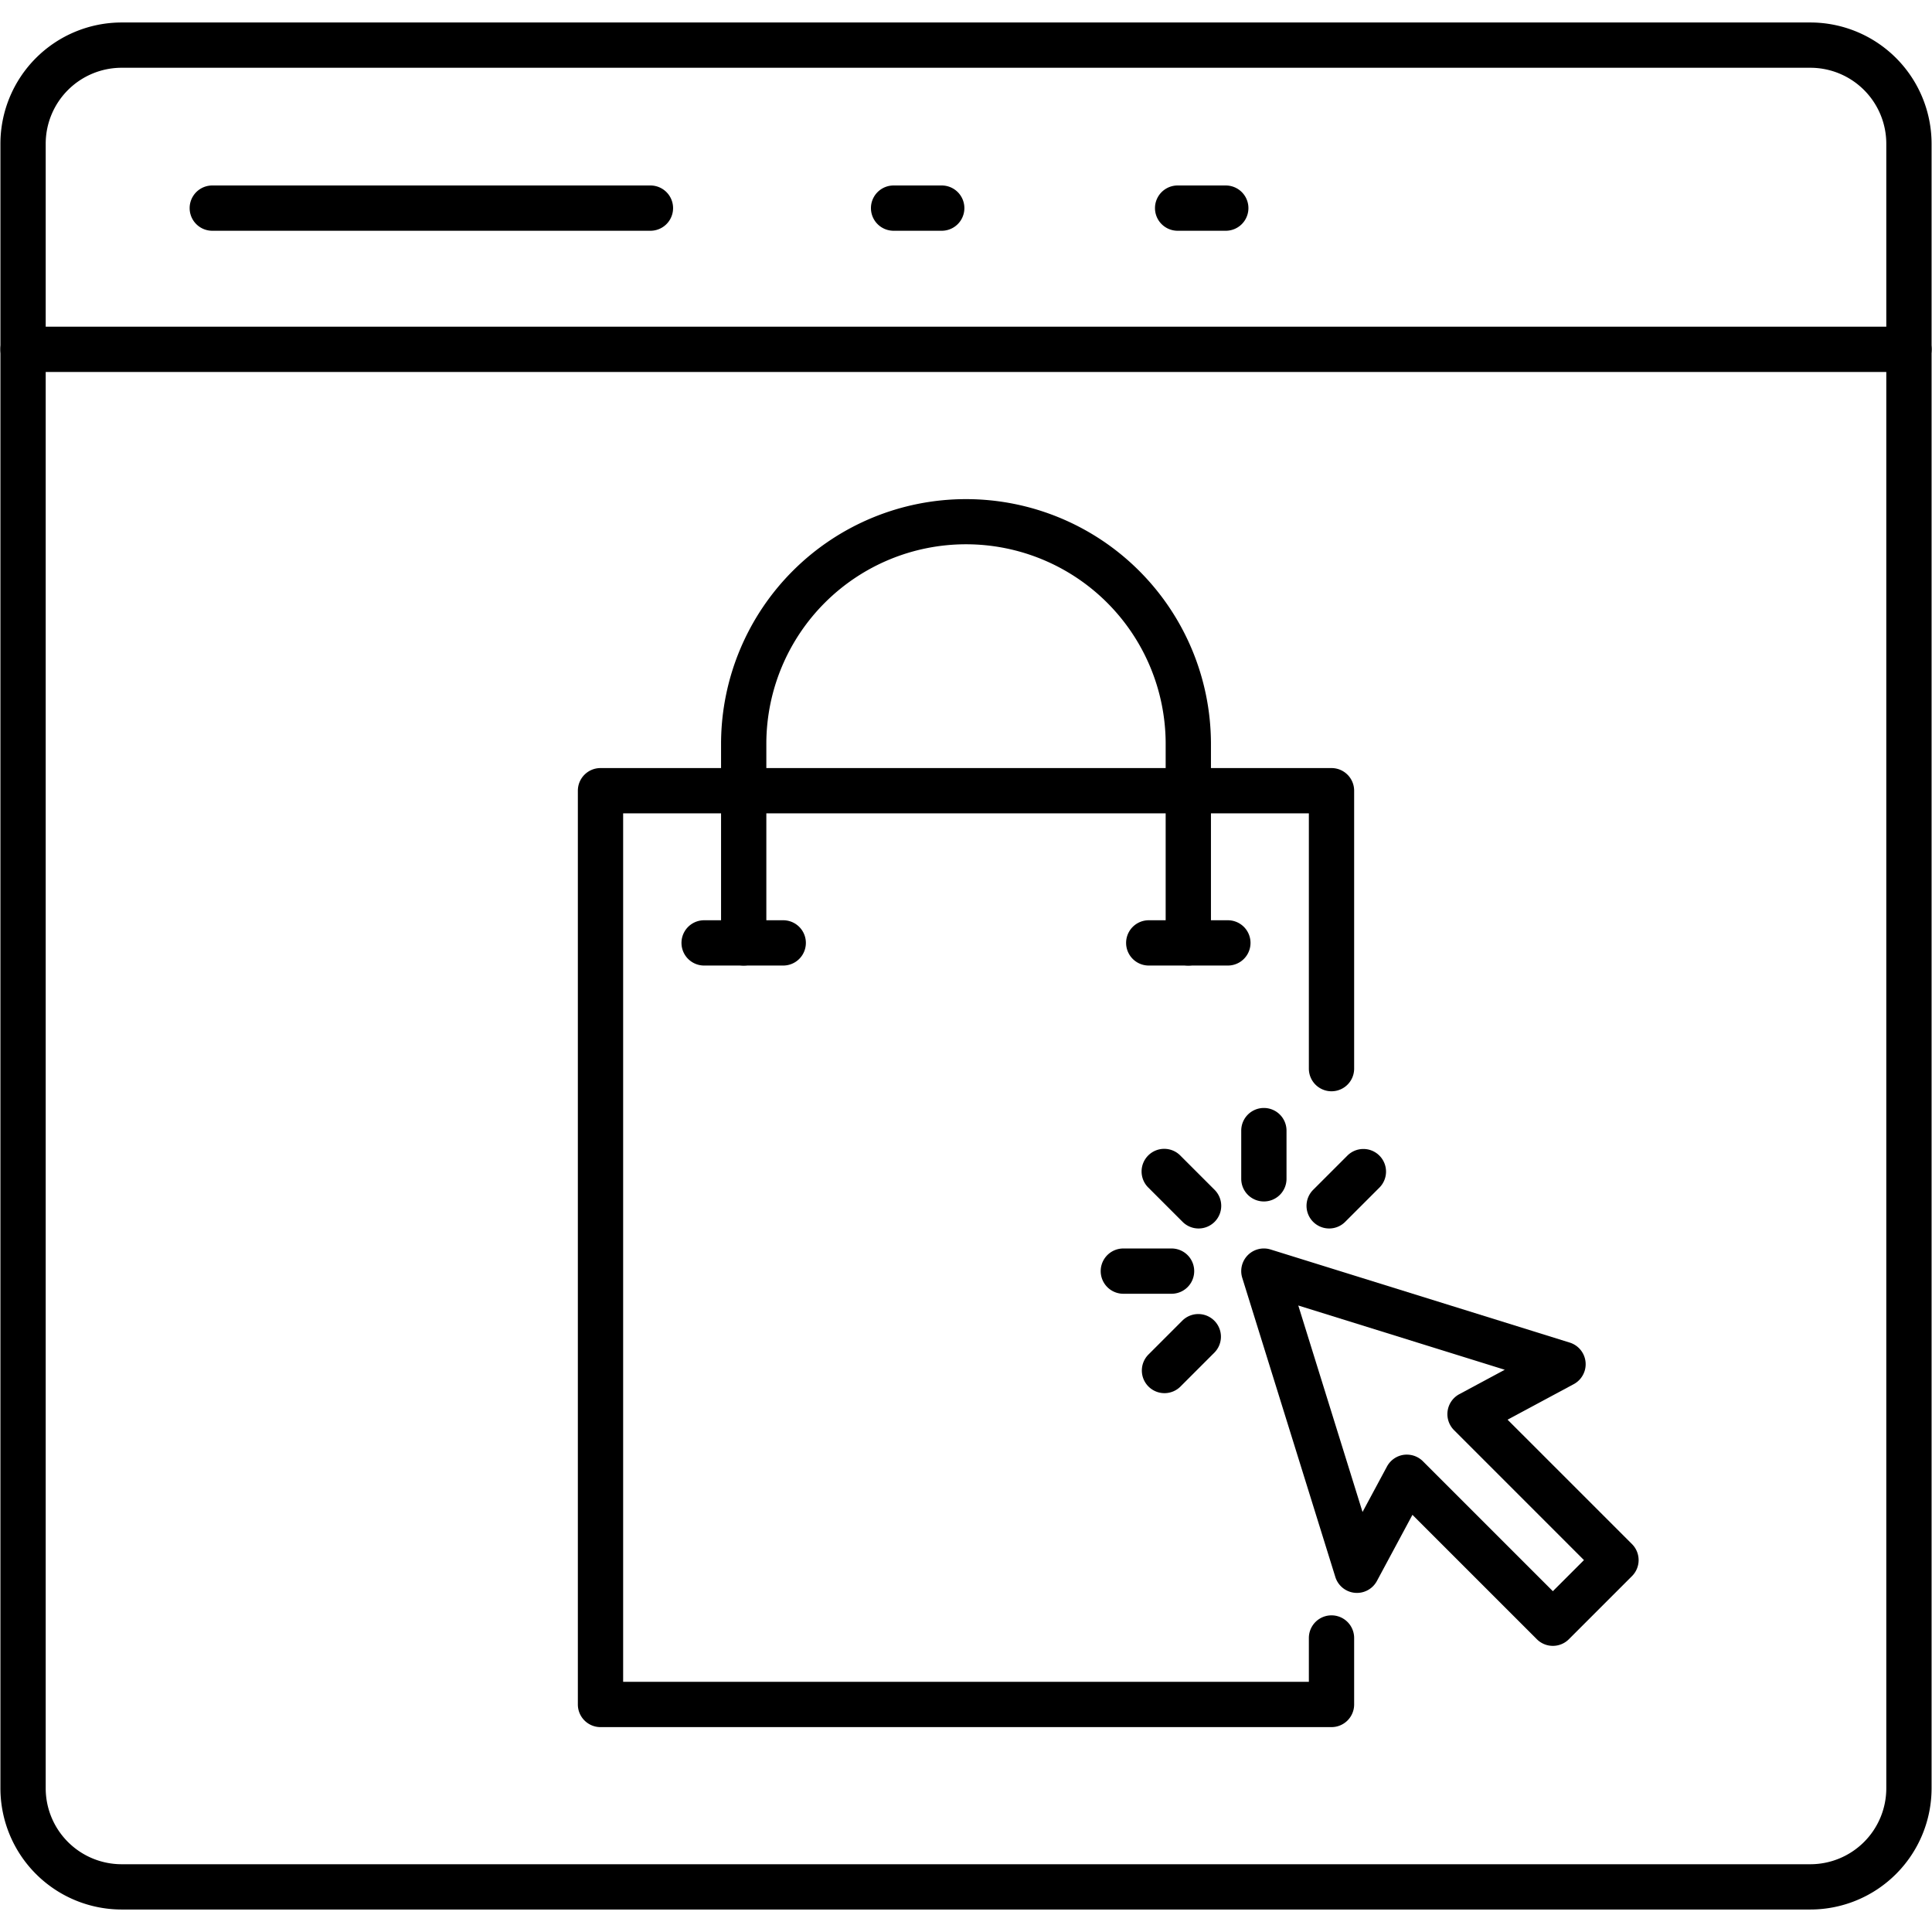
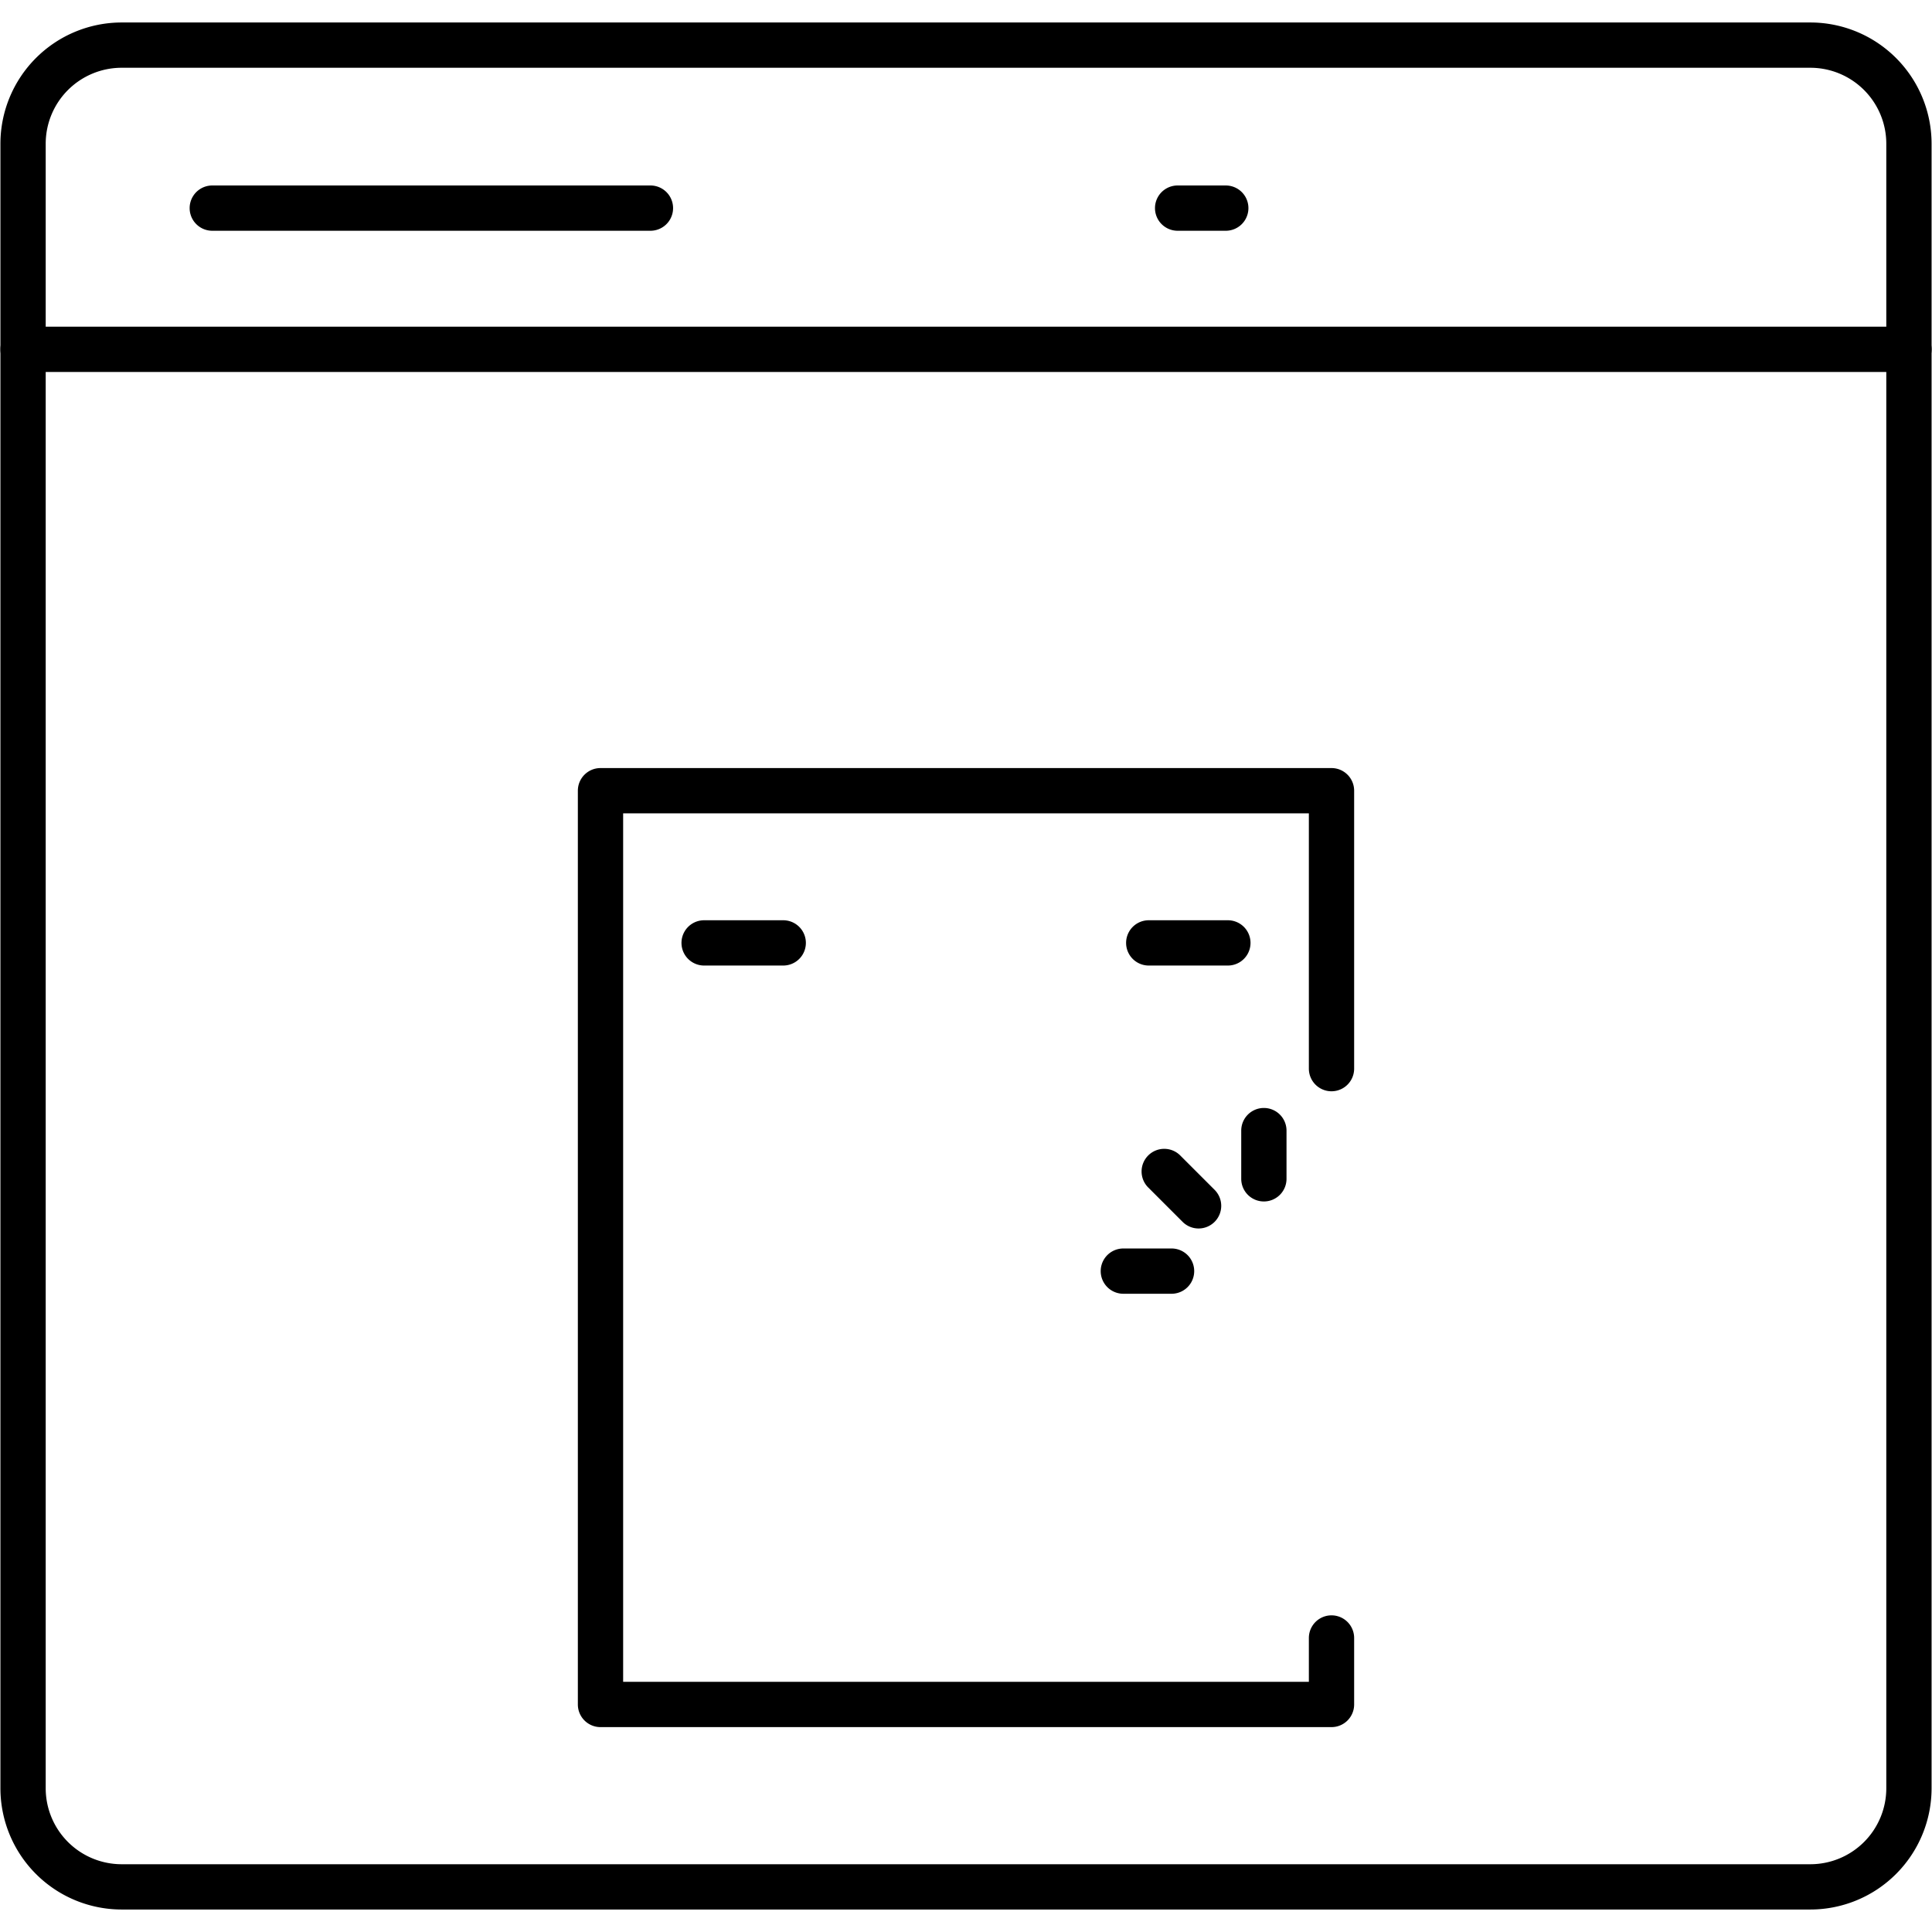
<svg xmlns="http://www.w3.org/2000/svg" id="Layer_1" height="512" viewBox="0 0 256 256" width="512" data-name="Layer 1">
  <path d="m239.887 253.021h-223.774a16.075 16.075 0 0 1 -16.057-16.057v-217.928a16.075 16.075 0 0 1 16.057-16.057h223.774a16.075 16.075 0 0 1 16.057 16.057v217.928a16.075 16.075 0 0 1 -16.057 16.057zm-223.774-244.042a10.068 10.068 0 0 0 -10.057 10.057v217.928a10.068 10.068 0 0 0 10.057 10.057h223.774a10.068 10.068 0 0 0 10.057-10.057v-217.928a10.068 10.068 0 0 0 -10.057-10.057z" />
  <path d="m252.944 49.291h-249.888a3 3 0 1 1 0-6h249.888a3 3 0 1 1 0 6z" />
  <path d="m86.187 30.577h-58.058a3 3 0 0 1 0-6h58.058a3 3 0 0 1 0 6z" />
-   <path d="m124.785 30.577h-6.38a3 3 0 0 1 0-6h6.38a3 3 0 0 1 0 6z" />
  <path d="m162.422 30.577h-6.38a3 3 0 0 1 0-6h6.38a3 3 0 0 1 0 6z" />
  <path d="m176.431 228.851h-96.862a3 3 0 0 1 -3-3v-121.078a3 3 0 0 1 3-3h96.862a3 3 0 0 1 3 3v36.827a3 3 0 0 1 -6 0v-33.827h-90.862v115.078h90.862v-5.809a3 3 0 0 1 6 0v8.809a3 3 0 0 1 -3 3z" />
-   <path d="m157.457 127.939a3 3 0 0 1 -3-3v-26.525a26.457 26.457 0 0 0 -52.913 0v26.525a3 3 0 0 1 -6 0v-26.525a32.457 32.457 0 0 1 64.913 0v26.525a3 3 0 0 1 -3 3z" />
  <path d="m103.785 127.939h-10.485a3 3 0 0 1 0-6h10.482a3 3 0 0 1 0 6z" />
  <path d="m162.7 127.939h-10.485a3 3 0 0 1 0-6h10.485a3 3 0 0 1 0 6z" />
-   <path d="m205.762 218.085a2.988 2.988 0 0 1 -2.121-.879l-16.485-16.484-4.709 8.766a3 3 0 0 1 -5.508-.529l-12.334-39.639a3 3 0 0 1 3.756-3.756l39.639 12.336a3 3 0 0 1 .528 5.507l-8.766 4.709 16.485 16.484a3 3 0 0 1 0 4.242l-8.364 8.364a2.991 2.991 0 0 1 -2.121.879zm-19.339-25.338a3 3 0 0 1 2.121.878l17.218 17.217 4.121-4.121-17.217-17.221a3 3 0 0 1 .7-4.764l6.024-3.236-27.36-8.514 8.513 27.361 3.237-6.024a3 3 0 0 1 2.2-1.548 2.931 2.931 0 0 1 .443-.028z" />
  <path d="m158.82 162.78a2.991 2.991 0 0 1 -2.121-.879l-4.517-4.517a3 3 0 1 1 4.242-4.242l4.517 4.517a3 3 0 0 1 -2.121 5.121z" />
  <path d="m155.238 171.43h-6.389a3 3 0 0 1 0-6h6.389a3 3 0 0 1 0 6z" />
-   <path d="m154.3 184.6a3 3 0 0 1 -2.121-5.121l4.517-4.518a3 3 0 0 1 4.242 4.242l-4.517 4.518a2.991 2.991 0 0 1 -2.121.879z" />
-   <path d="m176.12 162.78a3 3 0 0 1 -2.12-5.121l4.517-4.517a3 3 0 1 1 4.243 4.242l-4.517 4.517a2.991 2.991 0 0 1 -2.123.879z" />
  <path d="m167.47 159.2a3 3 0 0 1 -3-3v-6.388a3 3 0 0 1 6 0v6.388a3 3 0 0 1 -3 3z" />
</svg>